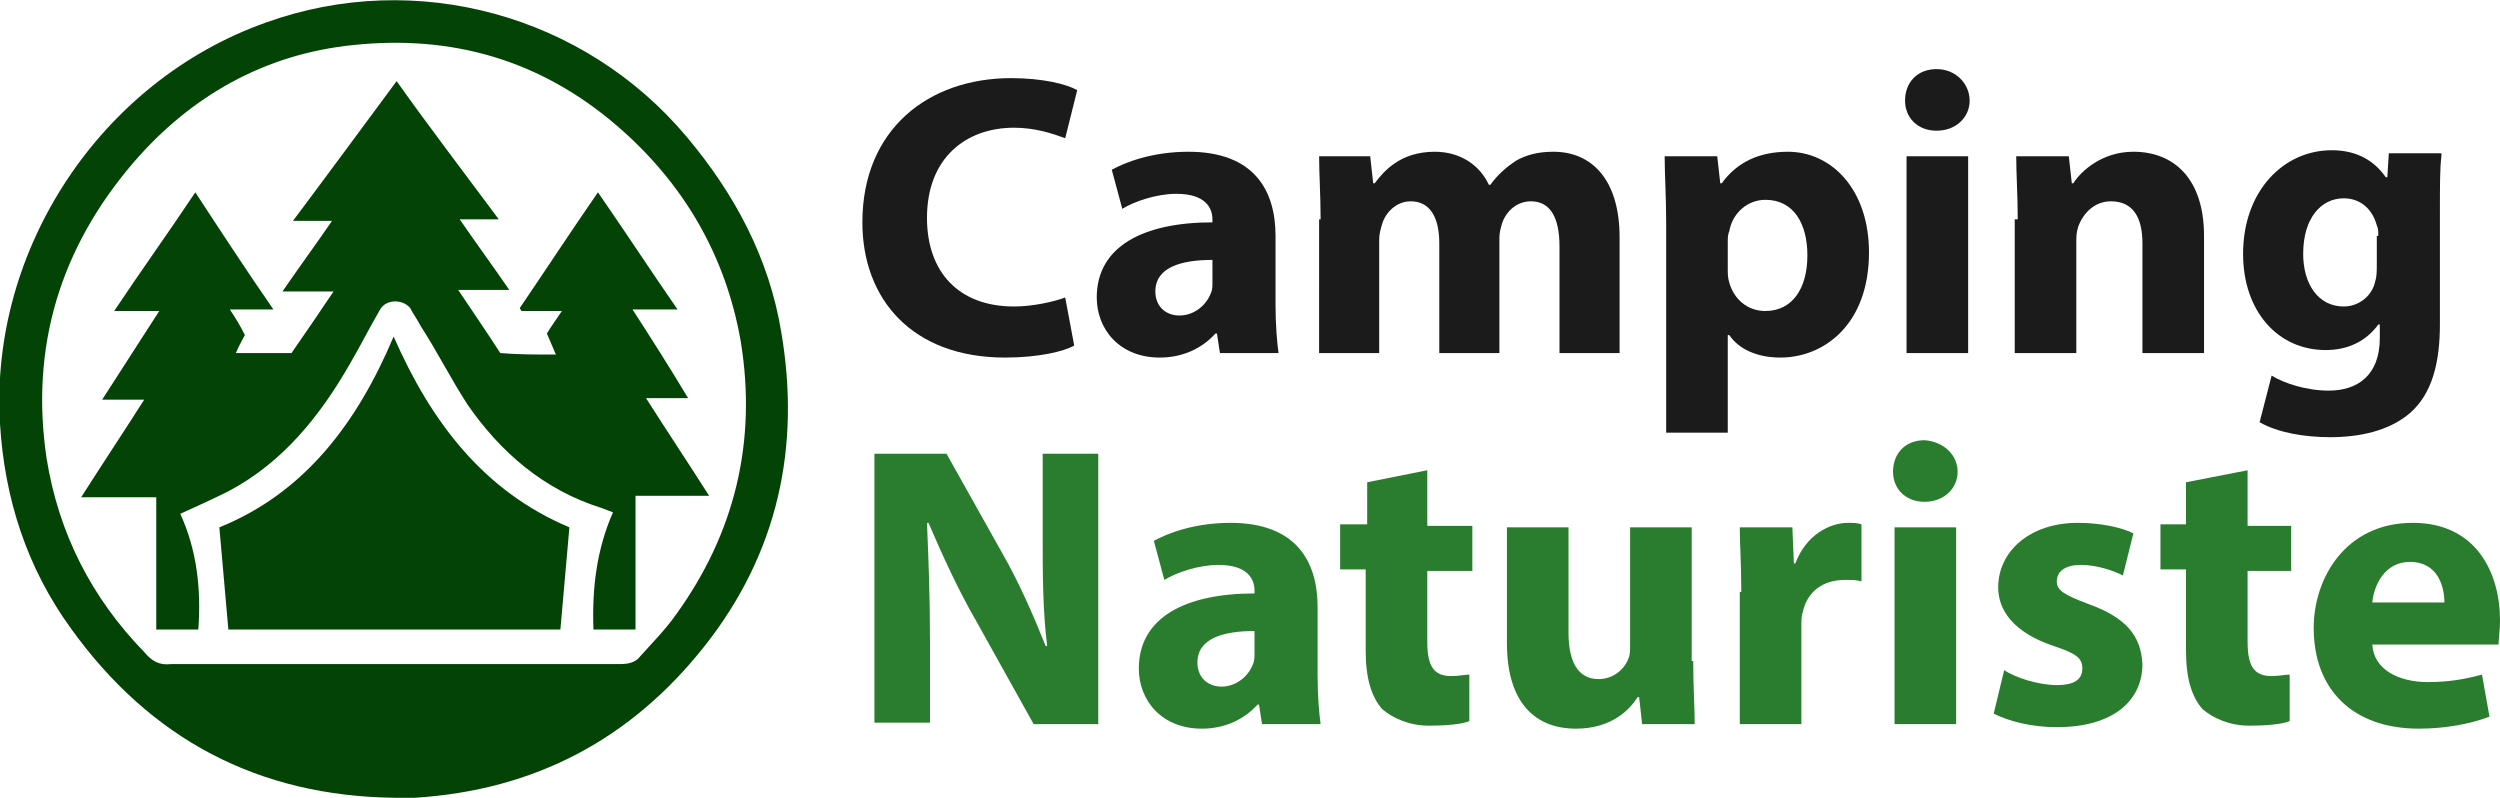
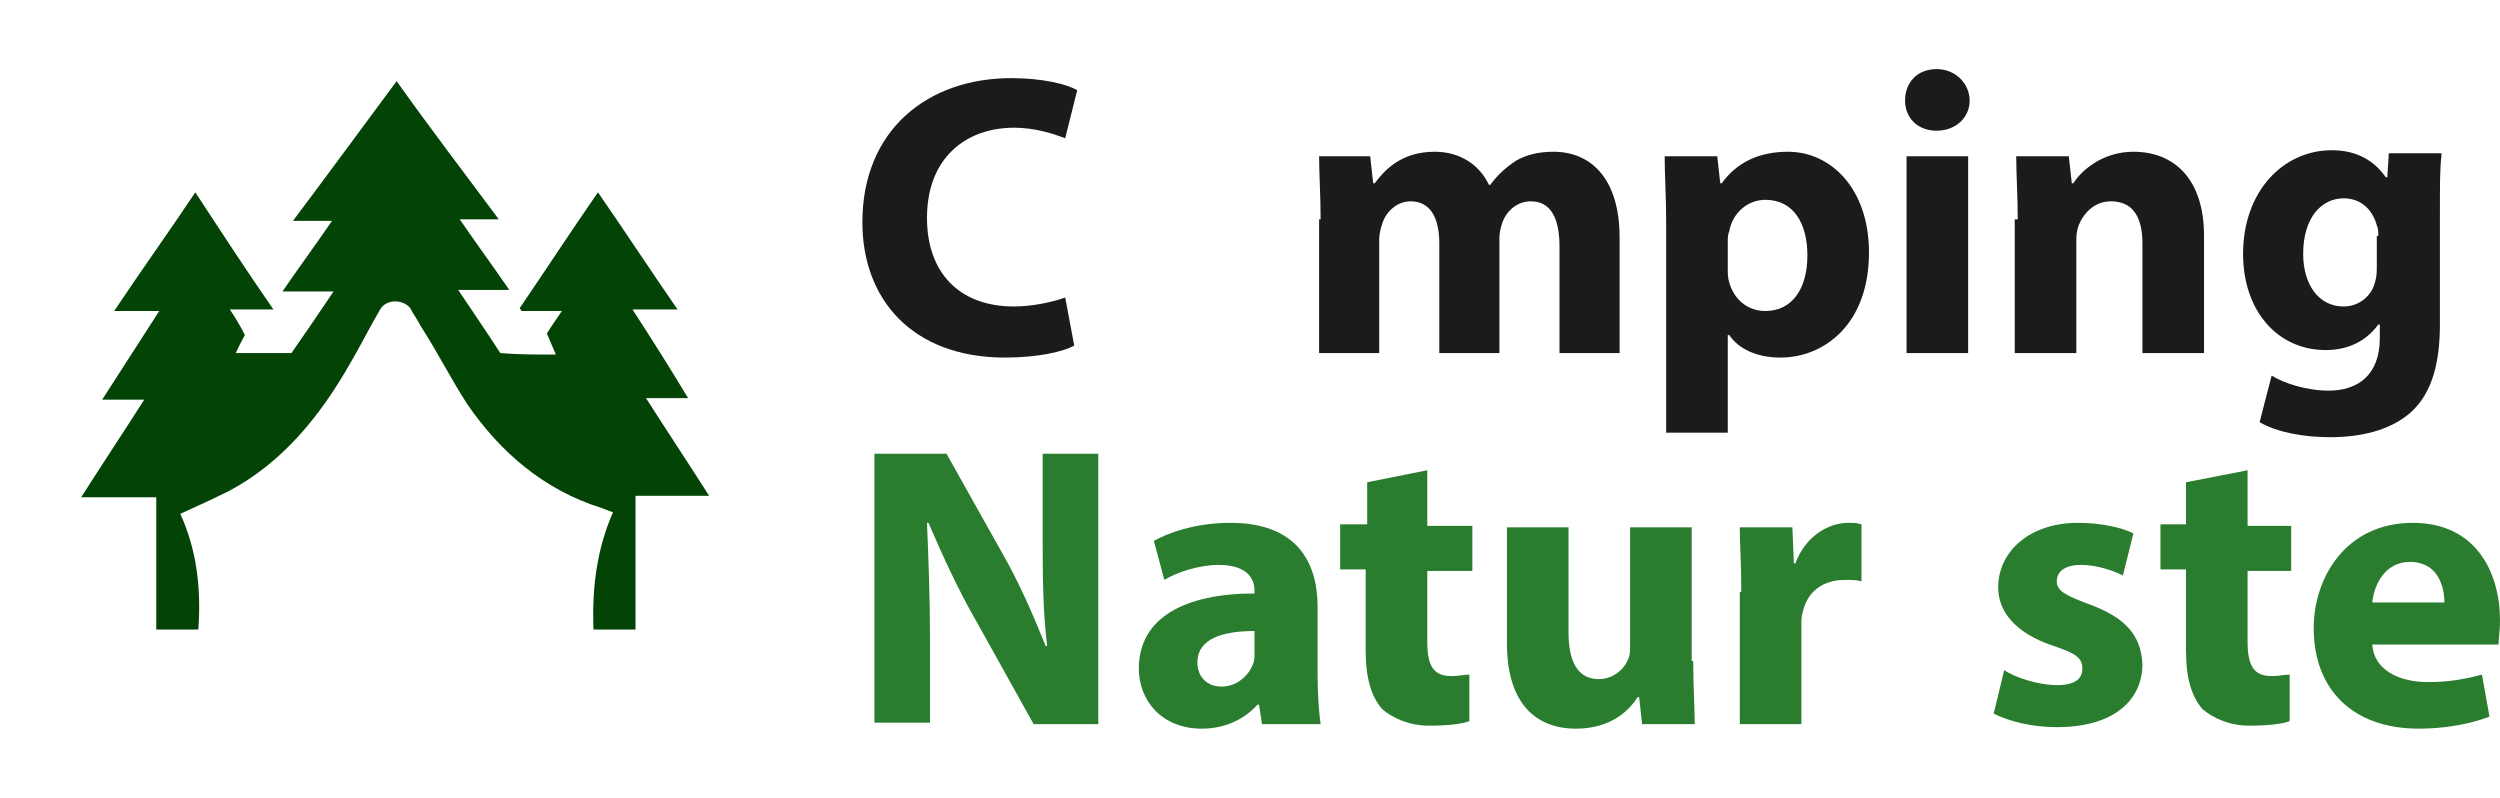
<svg xmlns="http://www.w3.org/2000/svg" version="1.1" id="Layer_1" x="0px" y="0px" width="166.4px" height="53.1px" viewBox="0 0 166.4 53.1" style="enable-background:new 0 0 166.4 53.1;" xml:space="preserve">
  <style type="text/css">
	.st0{fill:#1B1B1B;}
	.st1{fill:#2A7D2E;}
	.st2{fill:#034406;}
</style>
  <g>
    <path class="st0" d="M71.5,23c-0.7,0.4-2.4,0.8-4.6,0.8c-6.2,0-9.5-3.9-9.5-9c0-6.2,4.4-9.6,9.9-9.6c2.1,0,3.7,0.4,4.4,0.8   l-0.8,3.2c-0.8-0.3-2-0.7-3.4-0.7c-3.2,0-5.8,2-5.8,6c0,3.6,2.1,5.9,5.8,5.9c1.2,0,2.6-0.3,3.4-0.6L71.5,23z" />
-     <path class="st0" d="M81.2,23.5L81,22.2h-0.1c-0.9,1-2.2,1.6-3.7,1.6c-2.7,0-4.2-1.9-4.2-4c0-3.4,3.1-5,7.7-5v-0.2   c0-0.7-0.4-1.7-2.4-1.7c-1.3,0-2.8,0.5-3.6,1l-0.7-2.6c0.9-0.5,2.7-1.2,5.1-1.2c4.4,0,5.8,2.6,5.8,5.6v4.6c0,1.3,0.1,2.5,0.2,3.2   H81.2z M80.7,17.3c-2.1,0-3.8,0.5-3.8,2.1c0,1,0.7,1.6,1.6,1.6c1,0,1.8-0.7,2.1-1.5c0.1-0.2,0.1-0.5,0.1-0.7V17.3z" />
    <path class="st0" d="M87.9,14.6c0-1.6-0.1-3-0.1-4.2h3.4l0.2,1.8h0.1c0.6-0.8,1.7-2.1,4-2.1c1.7,0,3,0.9,3.6,2.2h0.1   c0.5-0.7,1.1-1.2,1.7-1.6c0.7-0.4,1.5-0.6,2.5-0.6c2.5,0,4.4,1.8,4.4,5.7v7.7h-4v-7.1c0-1.9-0.6-3-1.9-3c-0.9,0-1.6,0.6-1.9,1.4   c-0.1,0.3-0.2,0.7-0.2,1v7.7h-4v-7.3c0-1.7-0.6-2.8-1.9-2.8c-1,0-1.7,0.8-1.9,1.5c-0.1,0.3-0.2,0.7-0.2,1v7.6h-4V14.6z" />
    <path class="st0" d="M110.9,14.8c0-1.7-0.1-3.2-0.1-4.4h3.5l0.2,1.8h0.1c1-1.4,2.5-2.1,4.4-2.1c2.9,0,5.4,2.5,5.4,6.7   c0,4.8-3,7-5.9,7c-1.6,0-2.8-0.6-3.4-1.5H115v6.5h-4.1V14.8z M115,17.9c0,0.3,0,0.6,0.1,0.9c0.3,1.1,1.2,1.9,2.4,1.9   c1.8,0,2.8-1.5,2.8-3.7c0-2.1-0.9-3.7-2.8-3.7c-1.2,0-2.2,0.9-2.4,2.1c-0.1,0.2-0.1,0.5-0.1,0.7V17.9z" />
    <path class="st0" d="M131.1,6.7c0,1.1-0.9,2-2.2,2c-1.3,0-2.1-0.9-2.1-2c0-1.2,0.8-2.1,2.1-2.1S131.1,5.6,131.1,6.7z M126.9,23.5   V10.4h4.1v13.1H126.9z" />
    <path class="st0" d="M134.3,14.6c0-1.6-0.1-3-0.1-4.2h3.5l0.2,1.8h0.1c0.5-0.8,1.9-2.1,4-2.1c2.7,0,4.7,1.8,4.7,5.6v7.8h-4.1v-7.3   c0-1.7-0.6-2.8-2.1-2.8c-1.1,0-1.8,0.8-2.1,1.5c-0.1,0.2-0.2,0.6-0.2,1v7.6h-4.1V14.6z" />
    <path class="st0" d="M162.5,10.4c-0.1,0.8-0.1,1.9-0.1,3.9v7.3c0,2.5-0.5,4.6-2,5.9c-1.4,1.2-3.4,1.6-5.3,1.6c-1.7,0-3.5-0.3-4.7-1   l0.8-3.1c0.8,0.5,2.3,1,3.8,1c1.9,0,3.4-1,3.4-3.5v-0.9h-0.1c-0.8,1.1-2,1.7-3.5,1.7c-3.2,0-5.5-2.6-5.5-6.4c0-4.2,2.7-6.9,5.9-6.9   c1.8,0,2.9,0.8,3.6,1.8h0.1l0.1-1.6H162.5z M158.3,15.7c0-0.3,0-0.5-0.1-0.7c-0.3-1.1-1.1-1.8-2.2-1.8c-1.5,0-2.7,1.3-2.7,3.7   c0,2,1,3.5,2.7,3.5c1,0,1.9-0.7,2.1-1.7c0.1-0.3,0.1-0.7,0.1-1.1V15.7z" />
    <path class="st1" d="M58.2,48.2v-18H63l3.7,6.6c1.1,1.9,2.1,4.2,2.9,6.2h0.1c-0.3-2.4-0.3-4.8-0.3-7.5v-5.3h3.7v18h-4.3l-3.9-7   c-1.1-1.9-2.2-4.3-3.1-6.4l-0.1,0c0.1,2.4,0.2,4.9,0.2,7.9v5.4H58.2z" />
    <path class="st1" d="M84,48.2l-0.2-1.3h-0.1c-0.9,1-2.2,1.6-3.7,1.6c-2.7,0-4.2-1.9-4.2-4c0-3.4,3.1-5,7.7-5v-0.2   c0-0.7-0.4-1.7-2.4-1.7c-1.3,0-2.8,0.5-3.6,1l-0.7-2.6c0.9-0.5,2.7-1.2,5.1-1.2c4.4,0,5.8,2.6,5.8,5.6V45c0,1.3,0.1,2.5,0.2,3.2H84   z M83.5,42c-2.1,0-3.8,0.5-3.8,2.1c0,1,0.7,1.6,1.6,1.6c1,0,1.8-0.7,2.1-1.5c0.1-0.2,0.1-0.5,0.1-0.7V42z" />
    <path class="st1" d="M95,31.3v3.7H98v3H95v4.7c0,1.6,0.4,2.3,1.6,2.3c0.5,0,0.9-0.1,1.2-0.1l0,3.1c-0.5,0.2-1.5,0.3-2.7,0.3   c-1.3,0-2.4-0.5-3.1-1.1c-0.7-0.8-1.1-2-1.1-3.9v-5.4h-1.7v-3H91v-2.8L95,31.3z" />
    <path class="st1" d="M112.7,44c0,1.7,0.1,3.1,0.1,4.2h-3.5l-0.2-1.8H109c-0.5,0.8-1.7,2.1-4.1,2.1c-2.7,0-4.6-1.7-4.6-5.7v-7.7h4.1   v7c0,1.9,0.6,3.1,2,3.1c1.1,0,1.8-0.8,2-1.4c0.1-0.2,0.1-0.6,0.1-0.9v-7.8h4.1V44z" />
    <path class="st1" d="M115.9,39.4c0-1.9-0.1-3.2-0.1-4.3h3.5l0.1,2.4h0.1c0.7-1.9,2.3-2.7,3.5-2.7c0.4,0,0.6,0,0.9,0.1v3.8   c-0.3-0.1-0.6-0.1-1.1-0.1c-1.5,0-2.5,0.8-2.8,2.1c-0.1,0.3-0.1,0.6-0.1,0.9v6.6h-4.1V39.4z" />
-     <path class="st1" d="M130.3,31.4c0,1.1-0.9,2-2.2,2c-1.3,0-2.1-0.9-2.1-2c0-1.2,0.8-2.1,2.1-2.1C129.4,29.4,130.3,30.3,130.3,31.4z    M126.1,48.2V35.1h4.1v13.1H126.1z" />
    <path class="st1" d="M133.4,44.6c0.7,0.5,2.3,1,3.5,1c1.2,0,1.7-0.4,1.7-1.1c0-0.7-0.4-1-1.9-1.5c-2.7-0.9-3.7-2.4-3.7-3.9   c0-2.4,2.1-4.3,5.3-4.3c1.5,0,2.9,0.3,3.7,0.7l-0.7,2.8c-0.6-0.3-1.7-0.7-2.8-0.7c-1,0-1.6,0.4-1.6,1.1c0,0.6,0.5,0.9,2.1,1.5   c2.5,0.9,3.5,2.1,3.6,4c0,2.4-1.9,4.2-5.7,4.2c-1.7,0-3.2-0.4-4.2-0.9L133.4,44.6z" />
    <path class="st1" d="M149.6,31.3v3.7h2.9v3h-2.9v4.7c0,1.6,0.4,2.3,1.6,2.3c0.5,0,0.9-0.1,1.2-0.1l0,3.1c-0.5,0.2-1.5,0.3-2.7,0.3   c-1.3,0-2.4-0.5-3.1-1.1c-0.7-0.8-1.1-2-1.1-3.9v-5.4h-1.7v-3h1.7v-2.8L149.6,31.3z" />
    <path class="st1" d="M157.9,42.9c0.1,1.7,1.8,2.5,3.7,2.5c1.4,0,2.5-0.2,3.6-0.5l0.5,2.8c-1.3,0.5-3,0.8-4.7,0.8   c-4.4,0-7-2.6-7-6.7c0-3.3,2.1-7,6.6-7c4.2,0,5.8,3.3,5.8,6.5c0,0.7-0.1,1.3-0.1,1.6H157.9z M162.7,40.1c0-1-0.4-2.7-2.3-2.7   c-1.7,0-2.4,1.6-2.5,2.7H162.7z" />
  </g>
  <g>
-     <path class="st2" d="M52,22.1c-0.8-4.9-3.1-9.2-6.3-13C38.9,1,27.7-2.1,17.7,1.5C6.7,5.4-0.7,16.6,0,28.2c0.3,5,1.8,9.6,4.7,13.6   C10,49.2,17.2,53,26.3,53.1c0.4,0,0.9,0,1.3,0c8-0.5,14.4-3.9,19.3-10.1C51.8,36.8,53.3,29.7,52,22.1z M45,40.9   c-0.7,1-1.6,1.9-2.4,2.8c-0.3,0.4-0.8,0.5-1.3,0.5c-3.4,0-6.9,0-10.3,0c0,0,0,0-0.1,0H19.7v0c-2.2,0-4.4,0-6.6,0   c-0.6,0-1.1,0-1.7,0c-0.8,0.1-1.3-0.2-1.8-0.8c-3.5-3.6-5.7-7.9-6.5-12.9C2,23.1,4,16.5,8.9,10.8c3.8-4.4,8.7-7.2,14.6-7.8   C30.1,2.3,36,4,41.1,8.4c4.4,3.8,7.2,8.6,8.2,14.3C50.4,29.4,48.9,35.5,45,40.9z" />
    <path class="st2" d="M37,23.6c-0.2-0.5-0.4-0.9-0.6-1.4c0.3-0.5,0.6-0.9,1-1.5c-1,0-1.8,0-2.7,0c0-0.1-0.1-0.1-0.1-0.2   c1.7-2.5,3.4-5.1,5.2-7.7c1.8,2.6,3.5,5.2,5.3,7.8c-1,0-1.9,0-3,0c1.3,2,2.5,3.9,3.7,5.9c-0.9,0-1.8,0-2.8,0   c1.4,2.2,2.8,4.3,4.2,6.5c-1.7,0-3.3,0-4.9,0c0,3,0,5.9,0,8.9c-1,0-1.9,0-2.8,0c-0.1-2.7,0.2-5.3,1.3-7.8c-0.3-0.1-0.5-0.2-0.8-0.3   c-3.8-1.2-6.7-3.7-8.9-6.9c-1.1-1.7-2-3.5-3.1-5.2c-0.2-0.4-0.5-0.8-0.7-1.2c-0.5-0.6-1.6-0.6-2,0.1c-0.7,1.2-1.3,2.4-2,3.6   c-2,3.5-4.5,6.6-8.1,8.5c-1,0.5-2.1,1-3.2,1.5c1.1,2.4,1.4,5,1.2,7.7c-0.9,0-1.8,0-2.8,0c0-2.9,0-5.9,0-8.8c-1.7,0-3.3,0-5,0   c1.4-2.2,2.8-4.3,4.2-6.5c-0.9,0-1.8,0-2.8,0c1.3-2,2.5-3.9,3.8-5.9c-1,0-1.9,0-3,0c1.8-2.7,3.6-5.2,5.4-7.9   c1.7,2.6,3.4,5.2,5.2,7.8c-1,0-1.9,0-2.9,0c0.4,0.6,0.7,1.1,1,1.7c-0.2,0.4-0.4,0.7-0.6,1.2c1.3,0,2.5,0,3.7,0   c0.9-1.3,1.8-2.6,2.8-4.1c-1.2,0-2.2,0-3.4,0c1.1-1.6,2.2-3.1,3.3-4.7c-0.9,0-1.7,0-2.6,0c2.4-3.2,4.6-6.2,6.9-9.3   c2.2,3.1,4.5,6.1,6.8,9.2c-0.9,0-1.6,0-2.6,0c1.1,1.6,2.2,3.1,3.3,4.7c-1.1,0-2.2,0-3.4,0c1,1.5,1.9,2.8,2.8,4.2   C34.5,23.6,35.7,23.6,37,23.6z" />
-     <path class="st2" d="M26.2,22.4c2.5,5.7,6,10.3,11.7,12.7c-0.2,2.3-0.4,4.5-0.6,6.8c-1.7,0-5.3,0-5.3,0l-11.6,0c0,0-3.5,0-5.2,0   c-0.2-2.3-0.4-4.5-0.6-6.8C20.3,32.8,23.8,28.1,26.2,22.4z" />
  </g>
</svg>